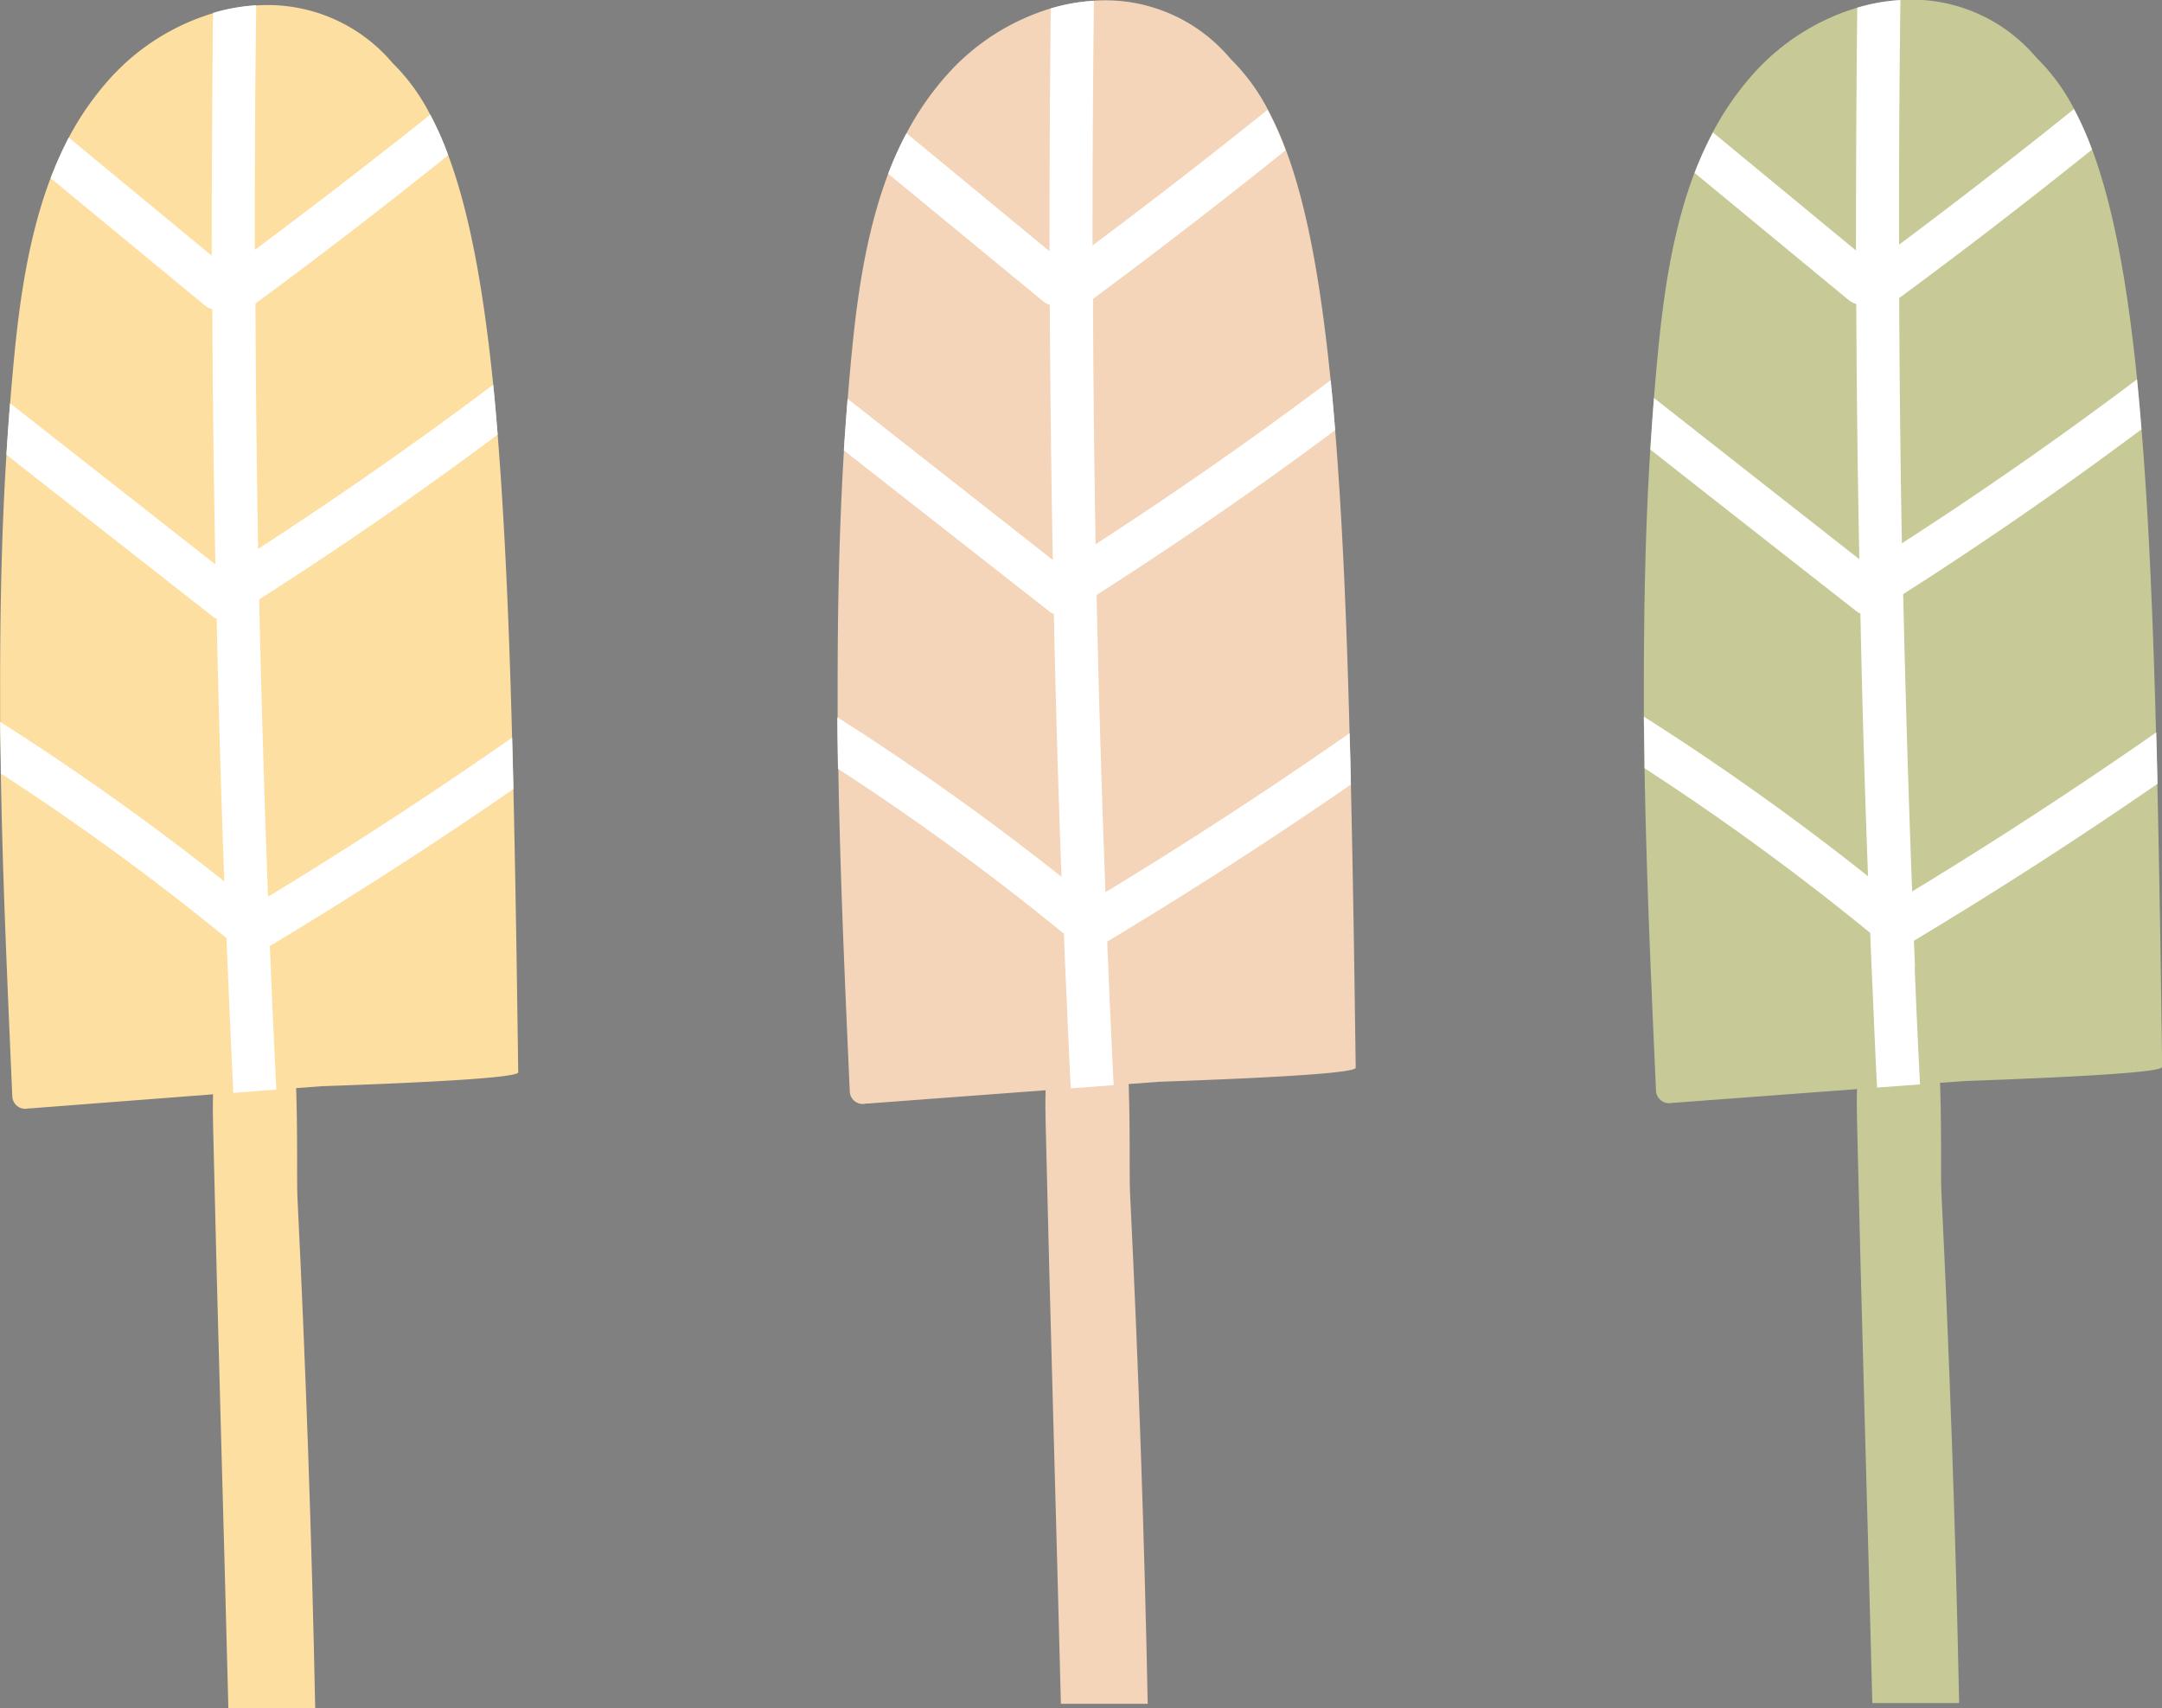
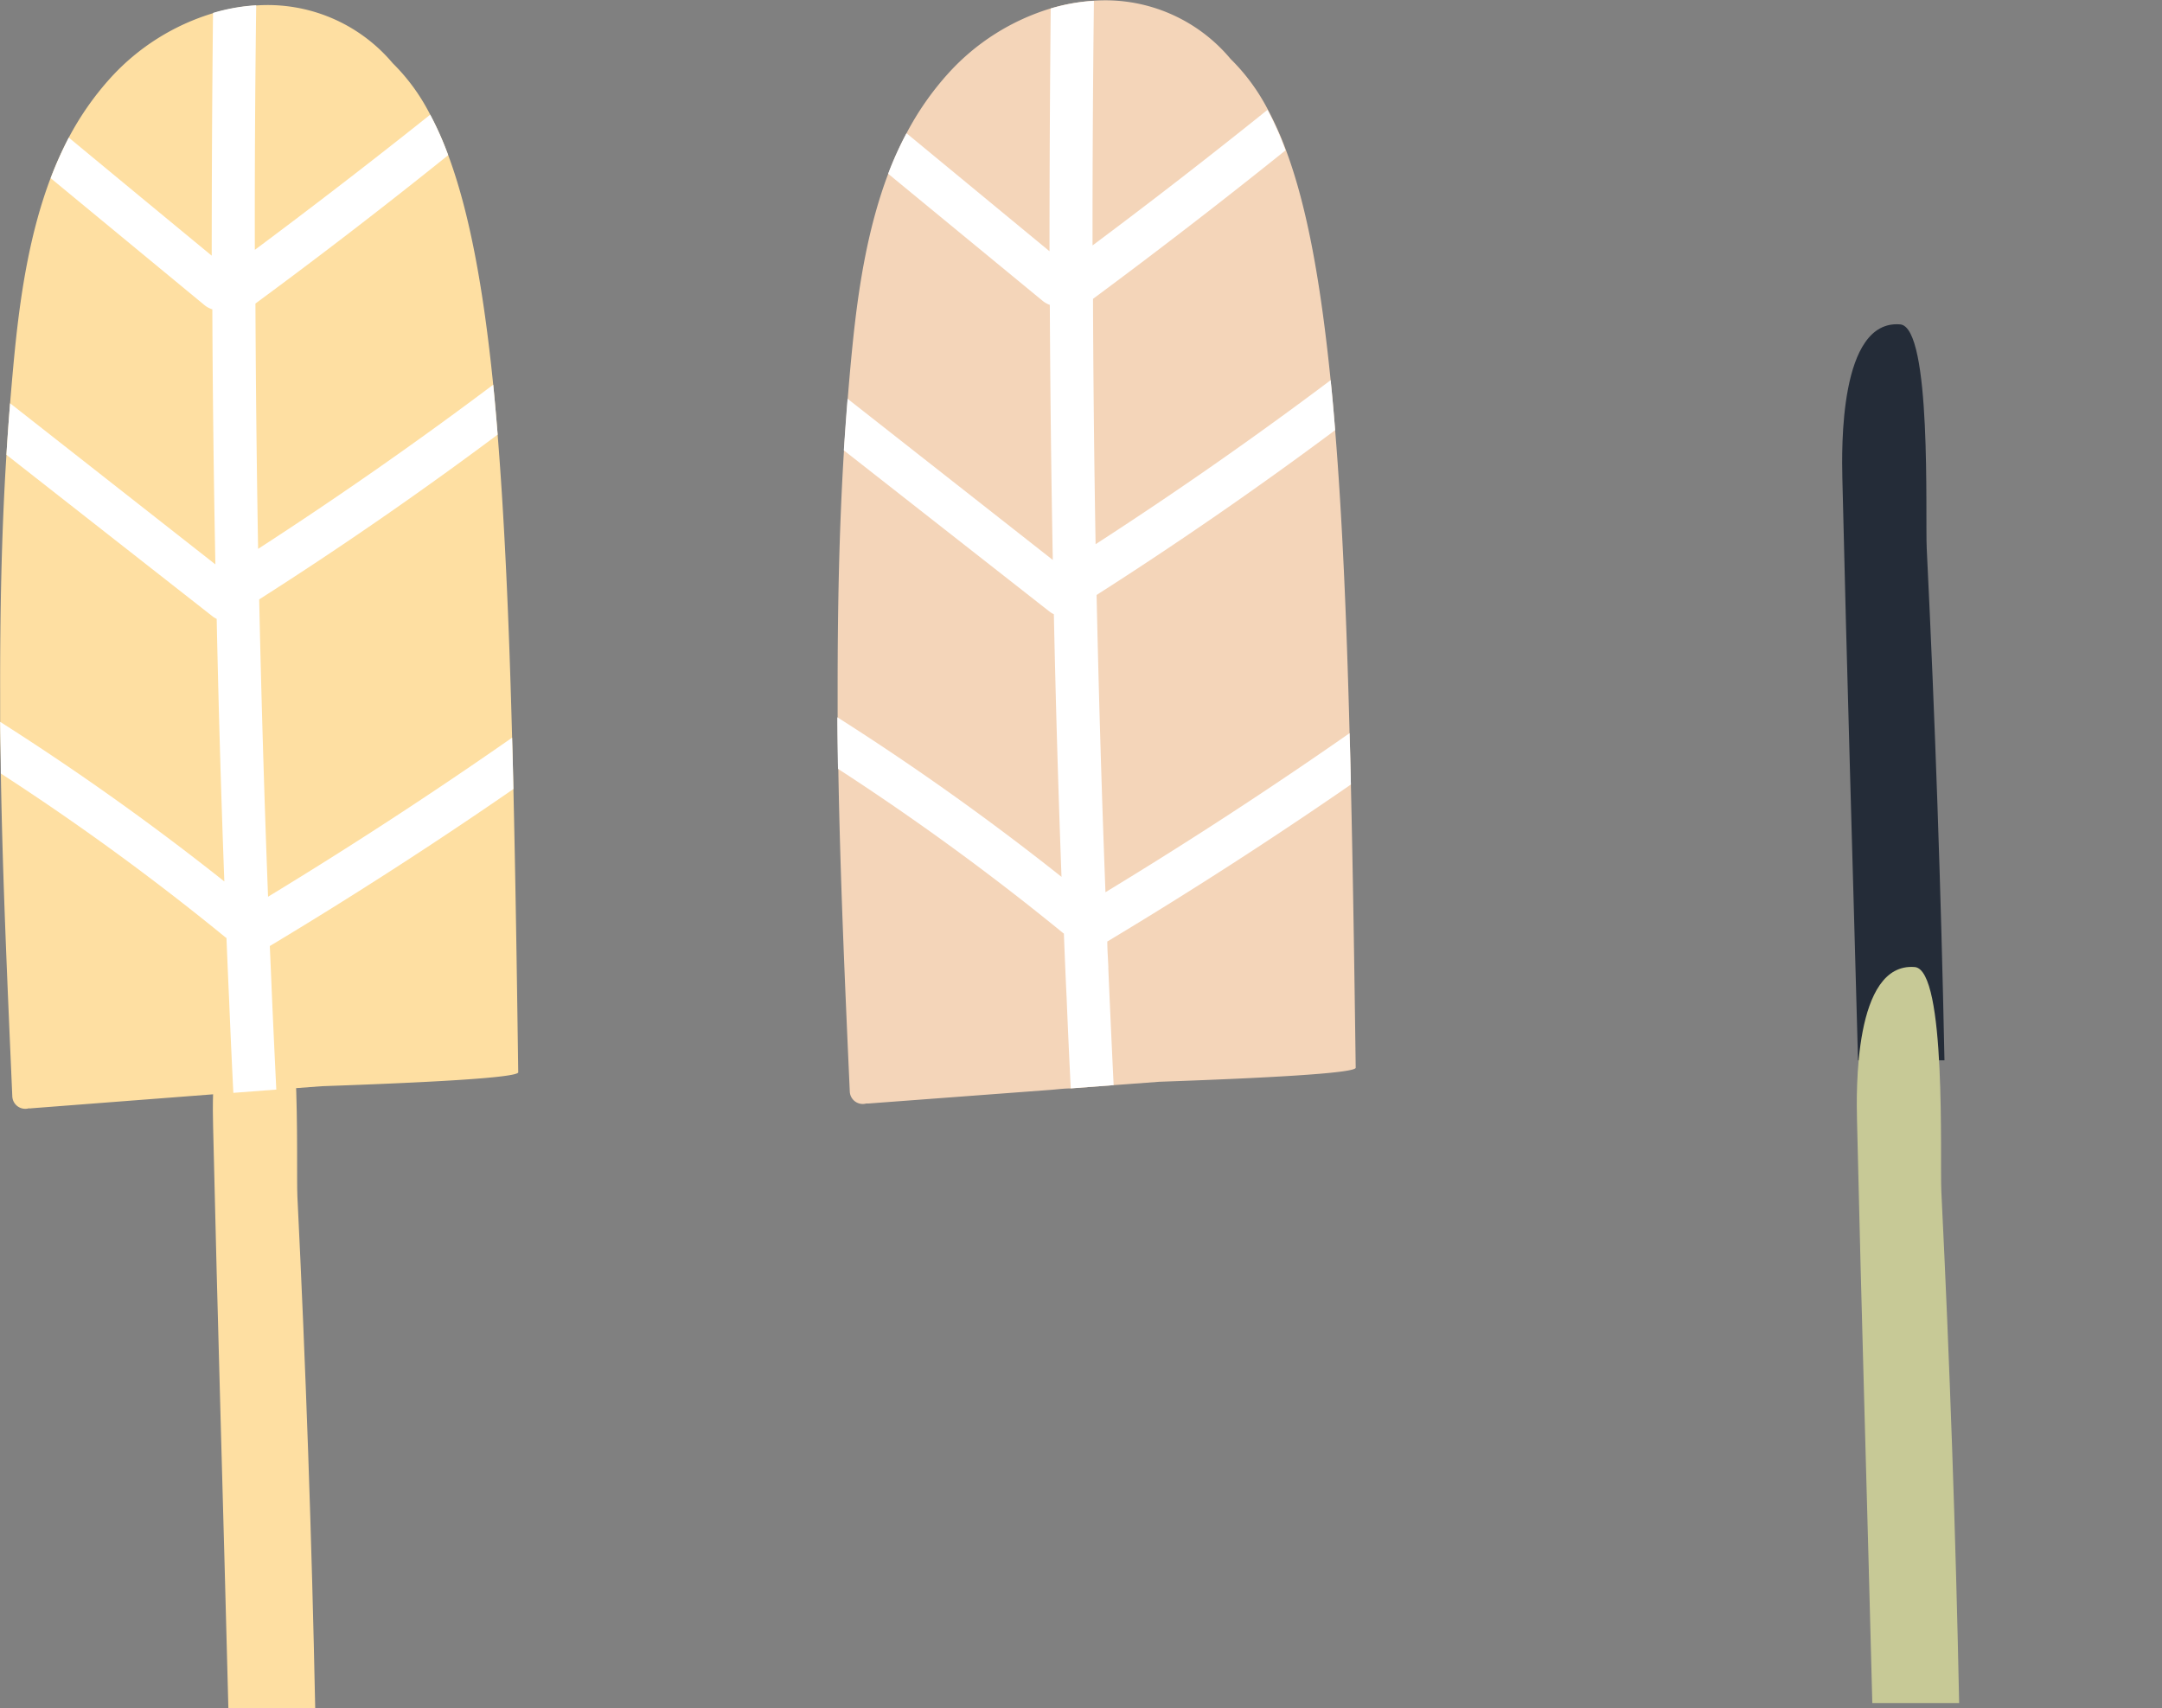
<svg xmlns="http://www.w3.org/2000/svg" viewBox="0 0 282.86 223.5">
  <rect x="0" y="0" width="282.86" height="223.5" fill="#808080" stroke="none" />
  <defs>
    <style>.cls-1{fill:#f4d5b9;}.cls-2{fill:#fff;}.cls-3{fill:#fedfa2;}.cls-4{fill:#242c38;}.cls-5{fill:#c7c996;}</style>
  </defs>
  <g id="Layer_2" data-name="Layer 2">
    <g id="Layer_1-2" data-name="Layer 1">
-       <path class="cls-1" d="M138.85,222.91h11.31q-.67-33.48-2.32-66.94c-.21-4.21.7-29-3.48-29.35-8-.64-7.64,16.34-7.56,20.14.59,25.38,1.36,50.77,2,76.15" />
      <path class="cls-1" d="M177.37,139.69c0,.75-12.57,1.38-25.73,1.84l-3.33.25-2.6.19-5.61.43c-.89,0-1.77.12-2.66.19l-23.78,1.78h-.32a1.7,1.7,0,0,1-2.16-1.55c-.63-14.07-1.26-28.13-1.5-42.21q-.08-3.37-.09-6.75c0-1.25,0-2.51,0-3.76,0-10.39.19-20.81.83-31.18.15-2.26.31-4.5.49-6.74.21-2.67.45-5.31.73-8,.77-7.25,2-14.67,4.58-21.48a44.31,44.31,0,0,1,2.4-5.3,38.13,38.13,0,0,1,5.49-7.85,29.66,29.66,0,0,1,13.4-8.46,24.88,24.88,0,0,1,5.65-1A21.34,21.34,0,0,1,161,7.71a26.2,26.2,0,0,1,4.9,6.67,43,43,0,0,1,2.36,5.3C171,27,172.79,36.9,174.09,49.74c.22,2.1.41,4.27.59,6.54.91,11.16,1.49,24.3,1.89,39.64q.1,3.28.17,6.72c.26,11.22.45,23.54.63,37.05" />
      <path class="cls-2" d="M145,126.62q.33,7.68.7,15.35l-5.61.42q-.3-5.92-.54-11.86c-.14-2.79-.25-5.6-.36-8.4A.64.64,0,0,1,139,122a332.1,332.1,0,0,0-29.36-21.41q-.08-3.37-.09-6.75a343.12,343.12,0,0,1,29.33,20.88q-.64-17.19-1-34.36a3,3,0,0,1-.6-.37L110.4,58.92c.15-2.26.31-4.5.49-6.75l26.85,21.09q-.31-16.7-.39-33.37a3.23,3.23,0,0,1-1-.58L116.2,22.73a46,46,0,0,1,2.4-5.3h0l18.71,15.44q0-15.87.16-31.76a24.88,24.88,0,0,1,5.65-1q-.19,16-.18,32,11.61-8.67,22.89-17.74a41.52,41.52,0,0,1,2.36,5.3Q155.77,29.64,143,39.1q.06,16,.34,32.1Q159.11,61,174.09,49.74c.22,2.1.41,4.27.59,6.54q-15.21,11.34-31.21,21.56.42,19.44,1.16,38.89,16.31-9.9,31.94-20.81.1,3.28.17,6.72-15.59,10.77-31.87,20.54c0,1.15.1,2.29.14,3.44" />
      <path class="cls-3" d="M29.92,223.5H41.24q-.68-33.5-2.33-66.94c-.2-4.22.71-29-3.48-29.35-8-.65-7.64,16.33-7.55,20.13.58,25.39,1.36,50.77,2,76.16" />
      <path class="cls-3" d="M67.81,140.28c0,.75-12.57,1.37-25.73,1.83l-3.34.25c-.87.07-1.72.14-2.59.19l-5.62.43-2.66.19L4.09,145a.81.81,0,0,1-.31,0,1.7,1.7,0,0,1-2.17-1.54C1,129.34.35,115.28.11,101.2c0-2.26-.07-4.5-.09-6.76,0-1.25,0-2.5,0-3.75C0,80.29.19,69.88.84,59.5c.14-2.25.3-4.49.48-6.74.22-2.66.45-5.31.73-8,.77-7.25,2-14.68,4.58-21.49A49.44,49.44,0,0,1,9,18a38.34,38.34,0,0,1,5.49-7.84A29.69,29.69,0,0,1,27.93,1.71a24.78,24.78,0,0,1,5.65-1,21.37,21.37,0,0,1,17.8,7.56A25.86,25.86,0,0,1,56.28,15a41.52,41.52,0,0,1,2.36,5.3c2.74,7.35,4.59,17.21,5.89,30.06q.31,3.14.58,6.54C66,68,66.6,81.16,67,96.51c.06,2.18.12,4.43.17,6.72.26,11.22.45,23.54.63,37.05" />
      <path class="cls-2" d="M35.45,127.21c.21,5.12.45,10.22.7,15.34l-5.62.43c-.2-4-.38-7.9-.54-11.86q-.19-4.2-.36-8.4l-.16-.11A330.09,330.09,0,0,0,.11,101.2c0-2.26-.07-4.5-.09-6.76a343.76,343.76,0,0,1,29.33,20.88q-.64-17.17-1-34.35a2.89,2.89,0,0,1-.59-.37L.84,59.5q.21-3.37.48-6.74L28.18,73.84q-.33-16.68-.4-33.37a3,3,0,0,1-1.05-.57L6.63,23.31A49.44,49.44,0,0,1,9,18h0q9.35,7.74,18.7,15.45,0-15.88.17-31.76a24.78,24.78,0,0,1,5.65-1q-.21,16-.18,32Q45,24,56.29,15a43,43,0,0,1,2.35,5.3q-12.44,10-25.22,19.41.07,16.05.35,32.1Q49.55,61.59,64.53,50.33q.31,3.14.58,6.53-15.2,11.36-31.2,21.56.42,19.45,1.16,38.9Q51.38,107.41,67,96.51c.07,2.18.12,4.43.17,6.72Q51.58,114,35.3,123.77l.15,3.44" />
      <path class="cls-4" d="M243.09,138.72H254.4q-.68-33.48-2.32-66.94c-.21-4.21.7-29-3.48-29.34-8-.65-7.64,16.33-7.56,20.13.59,25.39,1.37,50.77,2.05,76.15" />
      <path class="cls-5" d="M245,222.81h11.32q-.68-33.48-2.33-66.94c-.2-4.21.71-29-3.48-29.35-8-.64-7.64,16.33-7.55,20.14.58,25.38,1.36,50.77,2,76.15" />
-       <path class="cls-5" d="M282.86,139.59c0,.75-12.57,1.37-25.73,1.84-1.12.08-2.22.17-3.34.24l-2.59.2-5.62.42-2.66.2-23.78,1.78h-.31a1.71,1.71,0,0,1-2.17-1.55c-.63-14.07-1.26-28.13-1.5-42.21q-.06-3.37-.09-6.75c0-1.25,0-2.51,0-3.76,0-10.39.19-20.81.84-31.18.14-2.26.3-4.5.48-6.75.22-2.66.45-5.31.73-8,.77-7.25,2-14.68,4.58-21.49a48.41,48.41,0,0,1,2.4-5.29,38.13,38.13,0,0,1,5.49-7.85A29.69,29.69,0,0,1,243,1a24.78,24.78,0,0,1,5.65-1,21.34,21.34,0,0,1,17.8,7.57,26,26,0,0,1,4.9,6.67,41.52,41.52,0,0,1,2.36,5.3c2.74,7.35,4.59,17.22,5.89,30.06.21,2.1.4,4.27.58,6.54.92,11.16,1.49,24.3,1.9,39.64q.09,3.29.17,6.72c.26,11.22.45,23.54.63,37.05" />
-       <path class="cls-2" d="M250.5,126.52q.31,7.68.7,15.35l-5.62.42q-.3-5.92-.54-11.86c-.13-2.79-.25-5.6-.36-8.4a.91.91,0,0,1-.16-.11,332.1,332.1,0,0,0-29.36-21.41c0-2.26-.07-4.5-.09-6.75a341.55,341.55,0,0,1,29.33,20.88q-.65-17.19-1-34.36a2.89,2.89,0,0,1-.59-.37q-13.46-10.53-26.89-21.09c.14-2.26.3-4.5.48-6.75q13.41,10.55,26.86,21.09-.33-16.69-.4-33.38a3,3,0,0,1-1.05-.57l-20.1-16.59a48.41,48.41,0,0,1,2.4-5.29h0l18.71,15.44q0-15.87.17-31.76a24.78,24.78,0,0,1,5.65-1q-.21,16-.18,32,11.6-8.67,22.88-17.74a41.52,41.52,0,0,1,2.36,5.3q-12.44,10-25.22,19.42.06,16,.35,32.09,15.78-10.17,30.76-21.45c.21,2.1.4,4.27.58,6.54Q265,67.52,249,77.73q.44,19.45,1.17,38.9,16.29-9.9,31.94-20.81.09,3.29.17,6.72-15.6,10.77-31.88,20.54l.15,3.44" />
    </g>
  </g>
</svg>